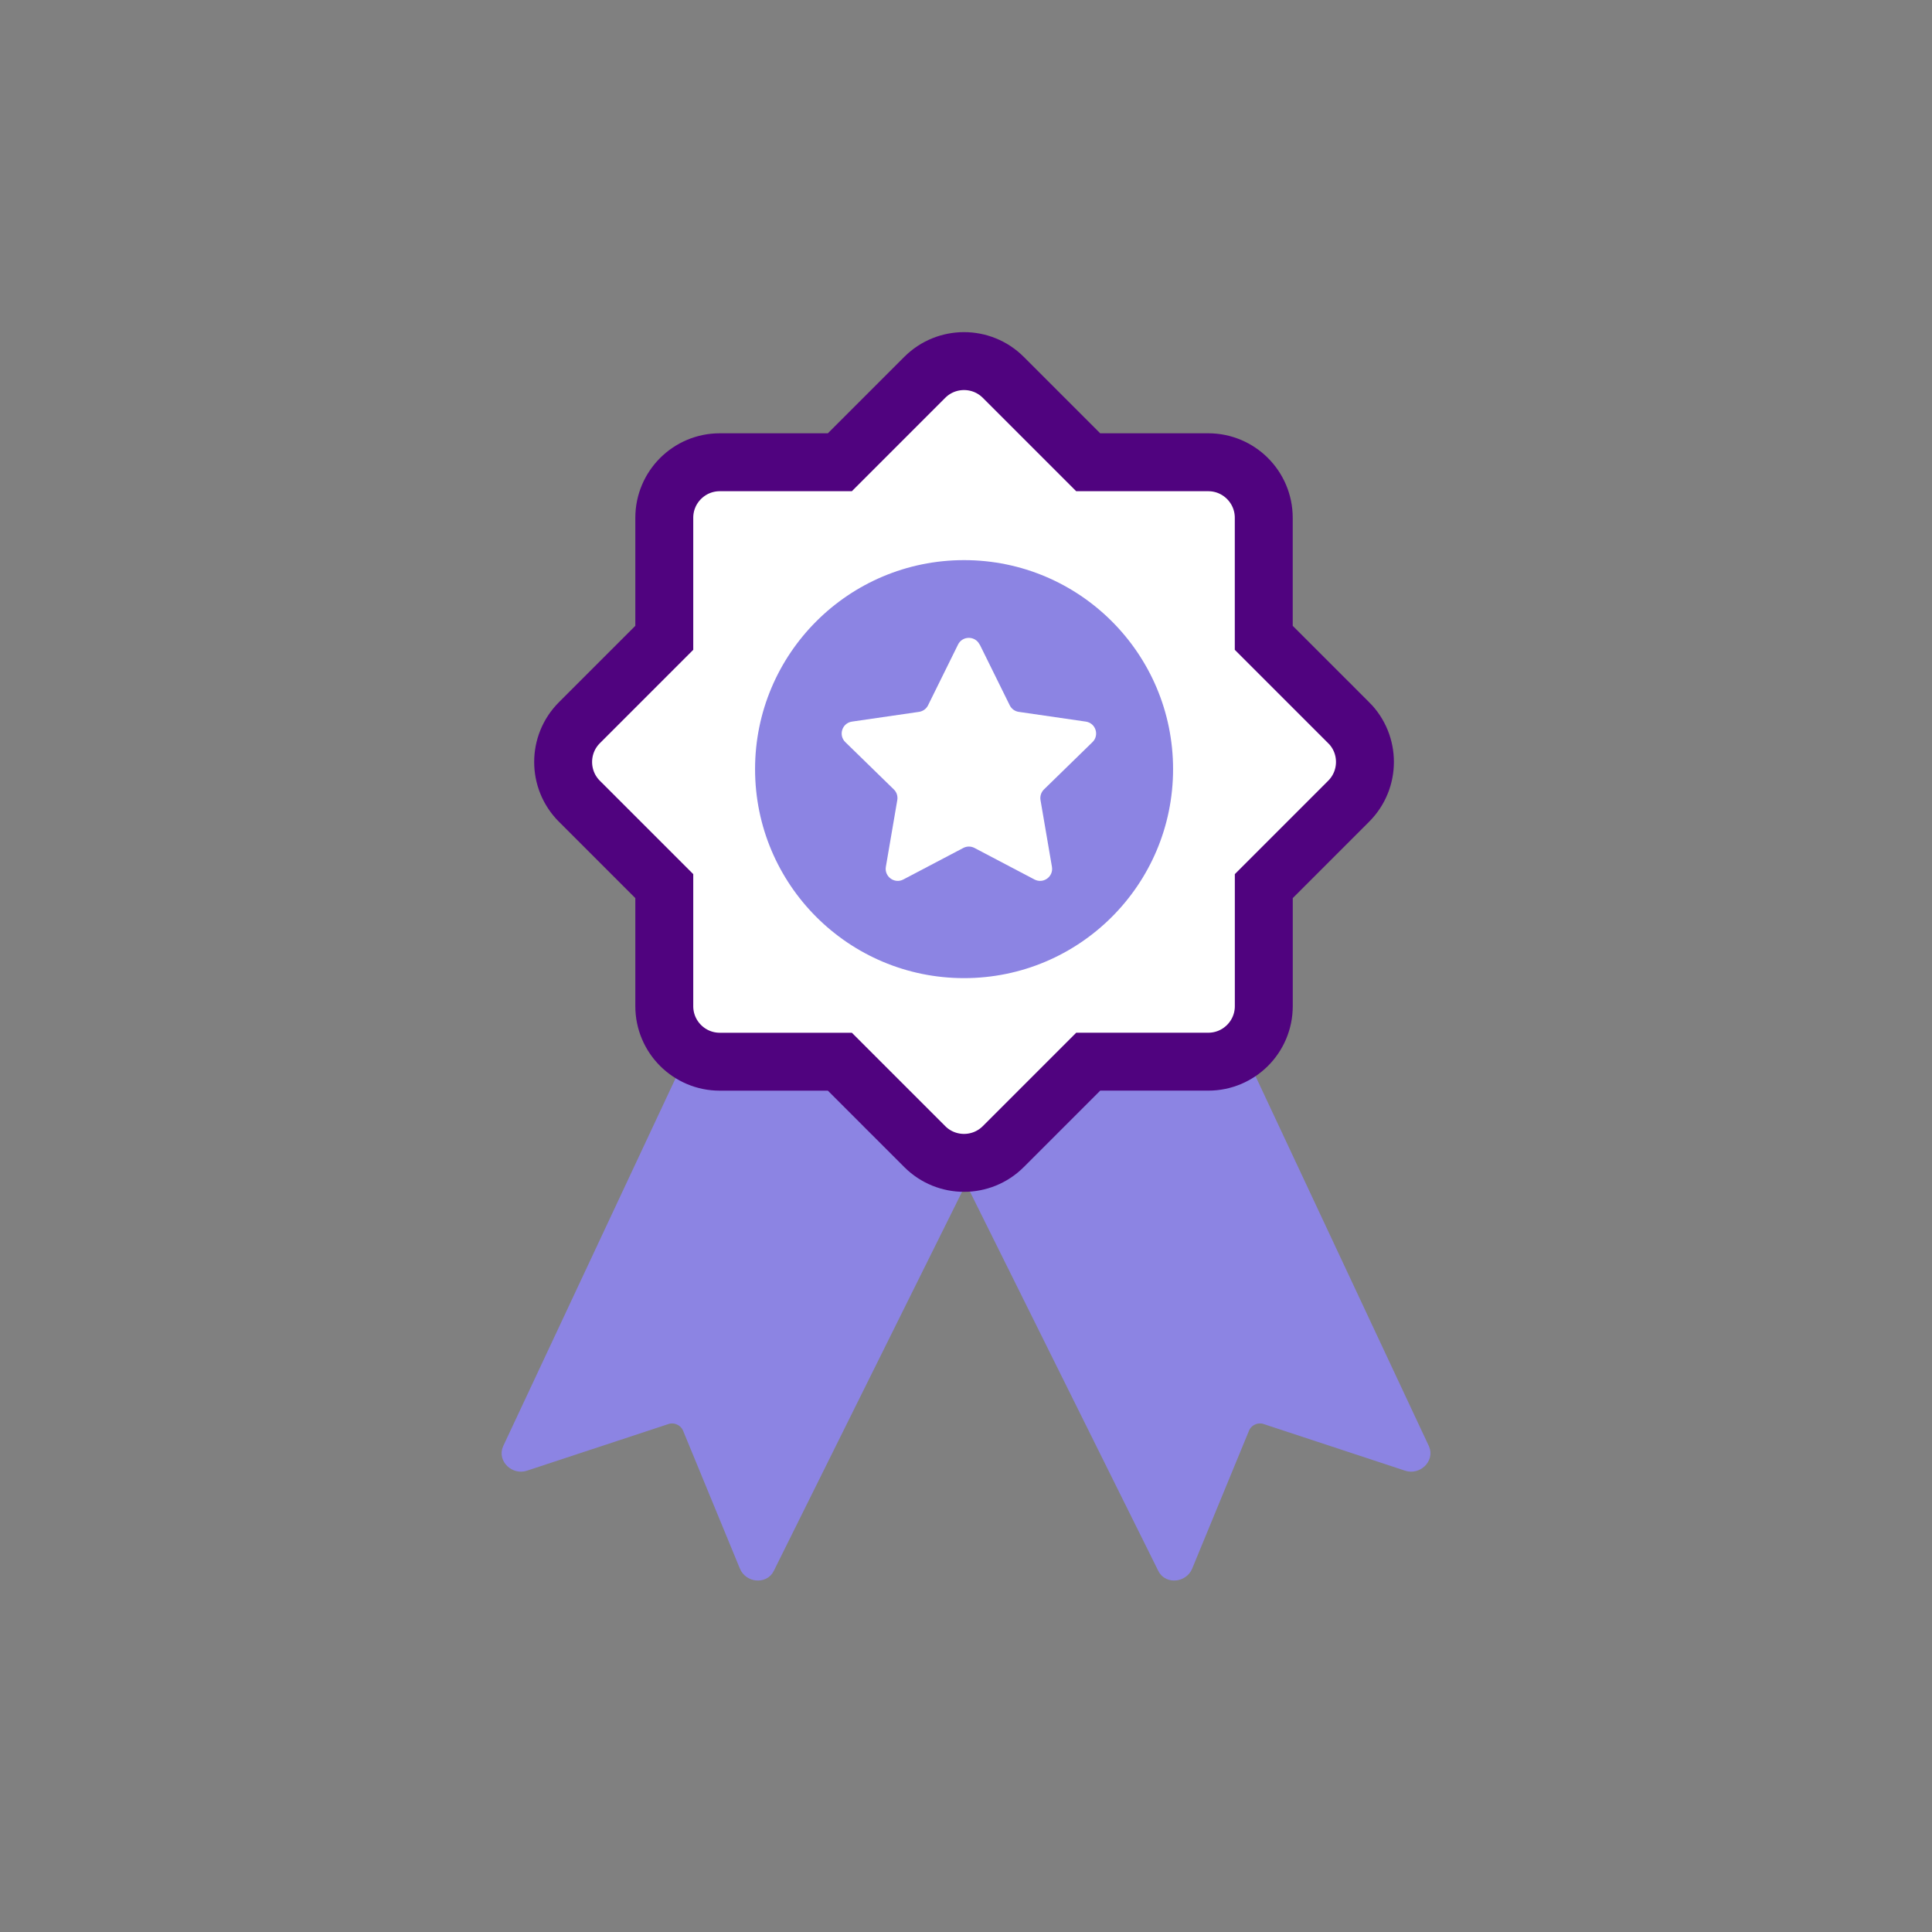
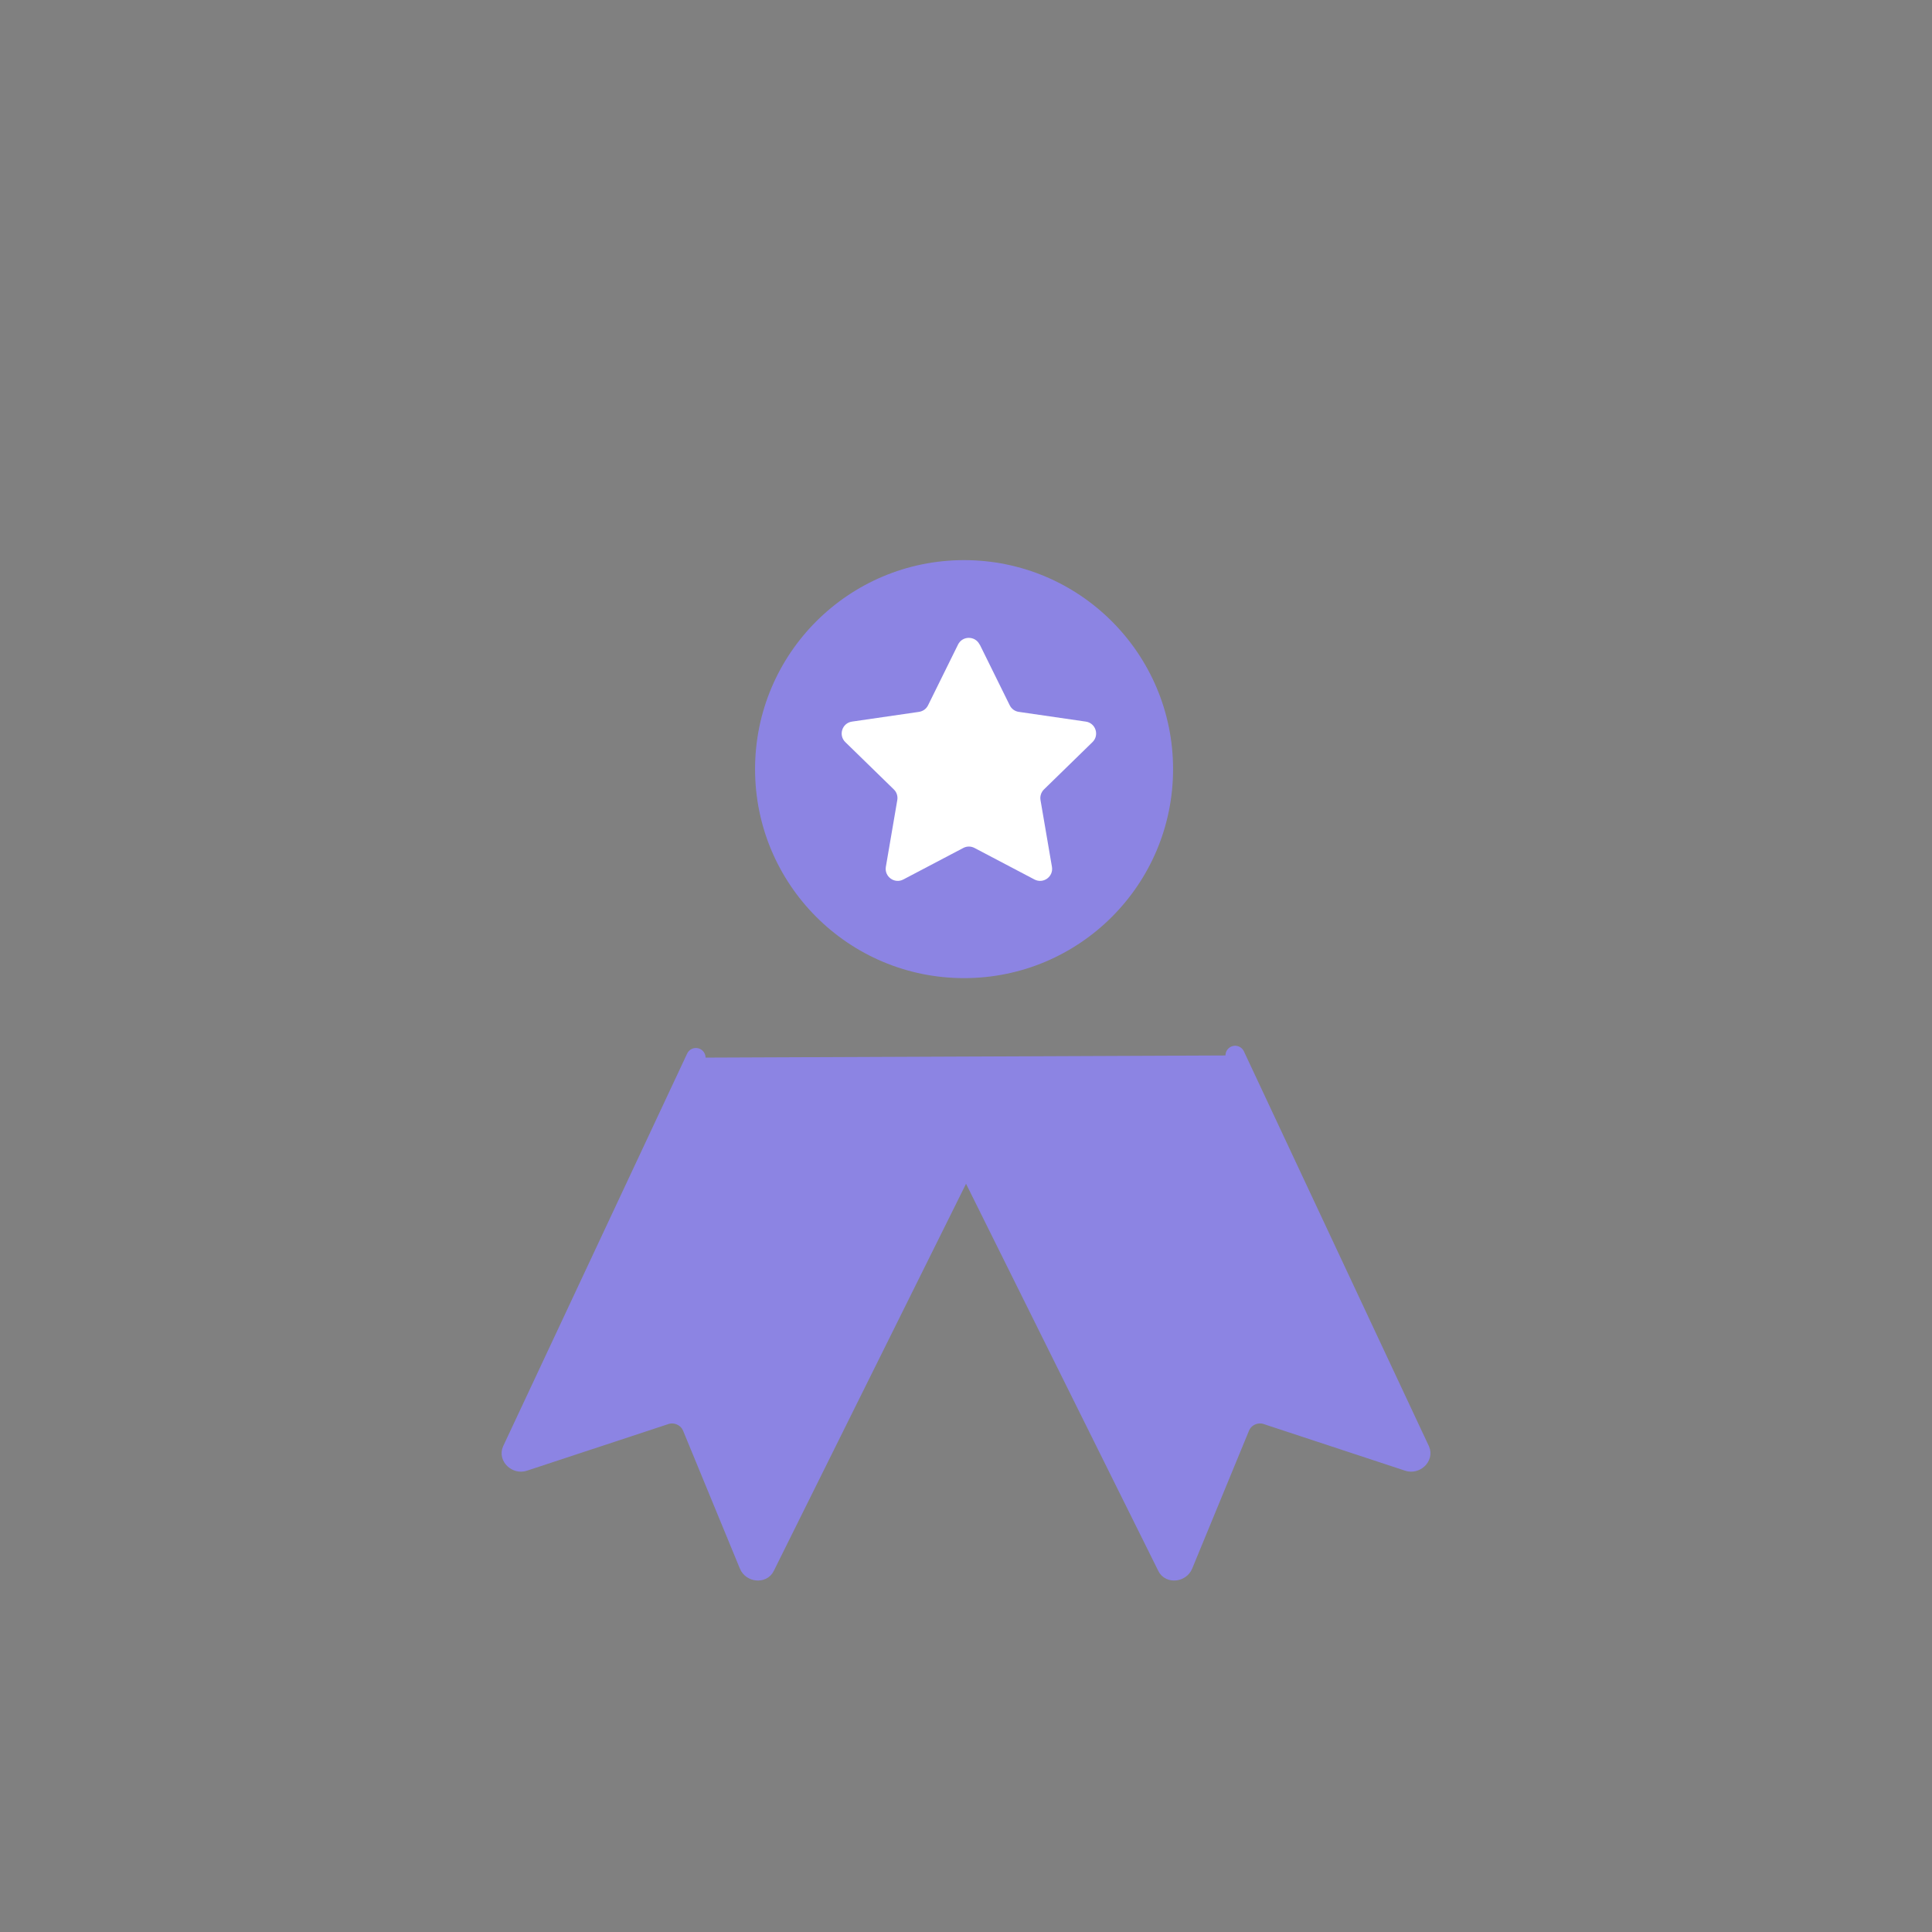
<svg xmlns="http://www.w3.org/2000/svg" id="Layer_1" data-name="Layer 1" viewBox="0 0 500 500">
  <rect x="0" y="0" width="500" height="500" fill="#808080" stroke="none" />
  <defs>
    <style>
      .cls-1 {
        stroke: #8c84e3;
        stroke-linecap: round;
        stroke-linejoin: round;
        stroke-width: 5px;
      }

      .cls-1, .cls-2 {
        fill: #8c84e3;
      }

      .cls-3 {
        stroke: #50037f;
        stroke-miterlimit: 10;
        stroke-width: 14.99px;
      }

      .cls-3, .cls-4 {
        fill: #fff;
      }
    </style>
  </defs>
  <path class="cls-1" d="M180.1,273.72l-47.62,101.62c-.76,1.65,1.22,3.52,3.08,2.91l36.7-12.1c2.68-.88,5.74.53,6.82,3.13l14.72,35.73c.74,1.81,3.45,2.09,4.21.44l51.07-102.84c.37-.79,1.49-.79,1.86,0l51.07,102.84c.76,1.65,3.47,1.37,4.21-.44l14.72-35.73c1.07-2.61,4.14-4.02,6.82-3.13l36.7,12.1c1.86.61,3.83-1.26,3.08-2.91l-47.89-102.2" />
  <g>
-     <path class="cls-3" d="M349.03,187.04l-21.97-21.97v-31.07c0-7.93-6.43-14.37-14.37-14.37h-31.07l-21.97-21.97c-5.61-5.61-14.71-5.61-20.32,0l-21.97,21.97h-31.07c-7.93,0-14.37,6.43-14.37,14.37v31.07l-21.97,21.97c-5.61,5.61-5.61,14.71,0,20.32l21.97,21.97v31.07c0,7.93,6.43,14.37,14.37,14.37h31.07l.15.15,21.82,21.82c5.61,5.61,14.71,5.61,20.32,0l21.73-21.73.25-.25h31.07c7.93,0,14.37-6.43,14.37-14.37v-31.07l21.97-21.97c5.61-5.61,5.61-14.71,0-20.32Z" />
    <g>
      <circle class="cls-2" cx="249.5" cy="199.05" r="54.09" />
      <path class="cls-4" d="M253.56,166.81l7.76,15.72c.45.92,1.33,1.56,2.34,1.7l17.35,2.52c2.55.37,3.57,3.51,1.72,5.31l-12.55,12.24c-.73.72-1.07,1.75-.9,2.75l2.96,17.28c.44,2.54-2.23,4.48-4.52,3.28l-15.52-8.16c-.91-.48-1.99-.48-2.9,0l-15.52,8.16c-2.28,1.2-4.95-.74-4.52-3.28l2.96-17.28c.17-1.01-.16-2.04-.9-2.75l-12.55-12.24c-1.85-1.8-.83-4.94,1.72-5.31l17.35-2.52c1.01-.15,1.89-.78,2.34-1.7l7.76-15.72c1.14-2.31,4.44-2.31,5.58,0Z" />
    </g>
  </g>
</svg>